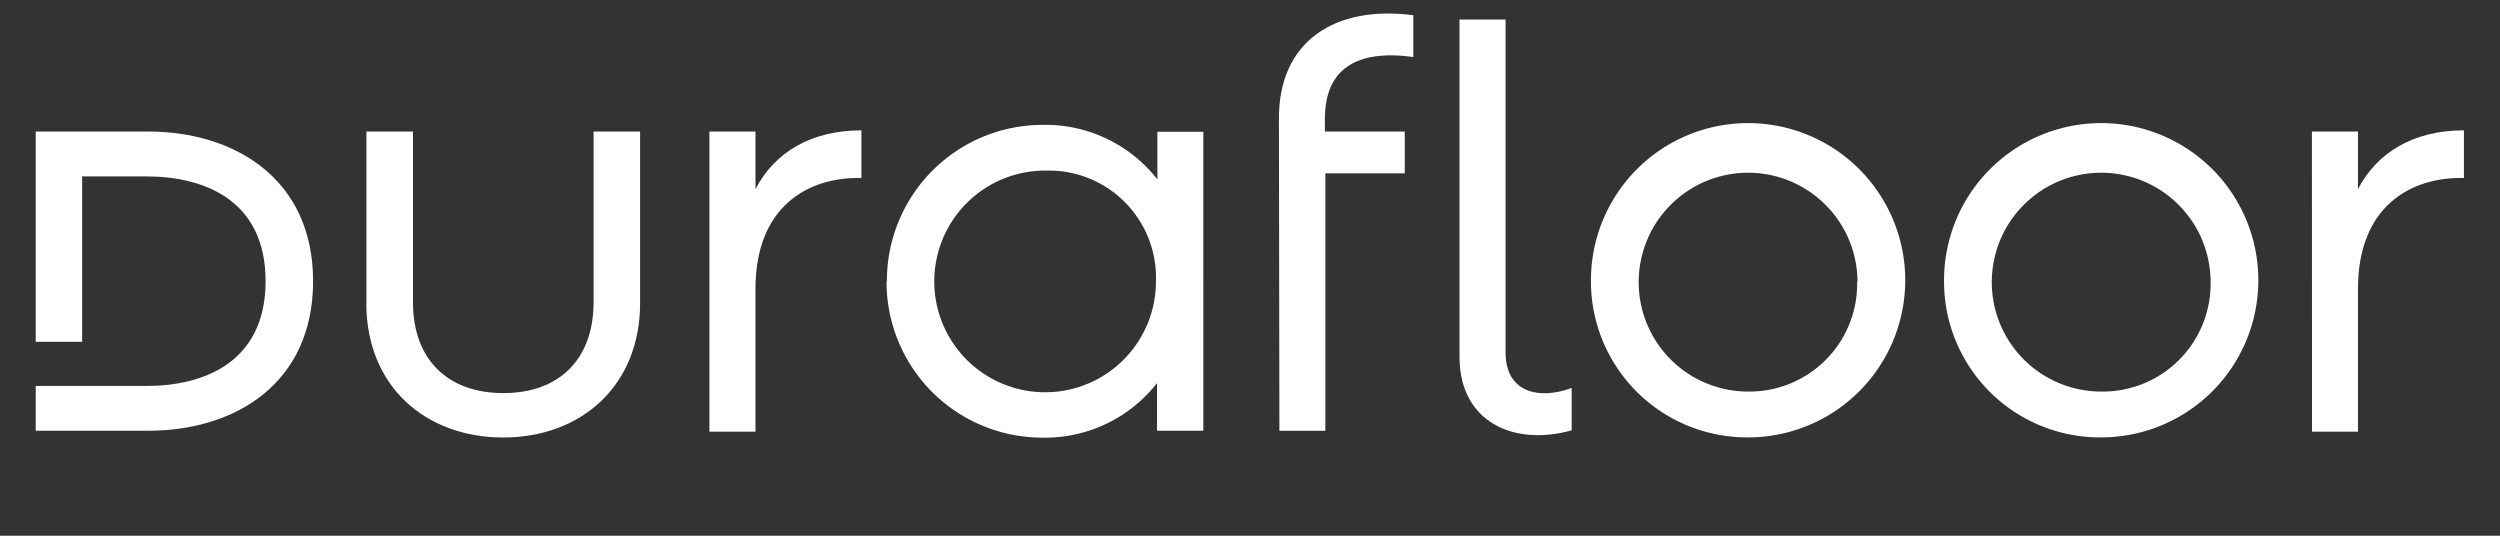
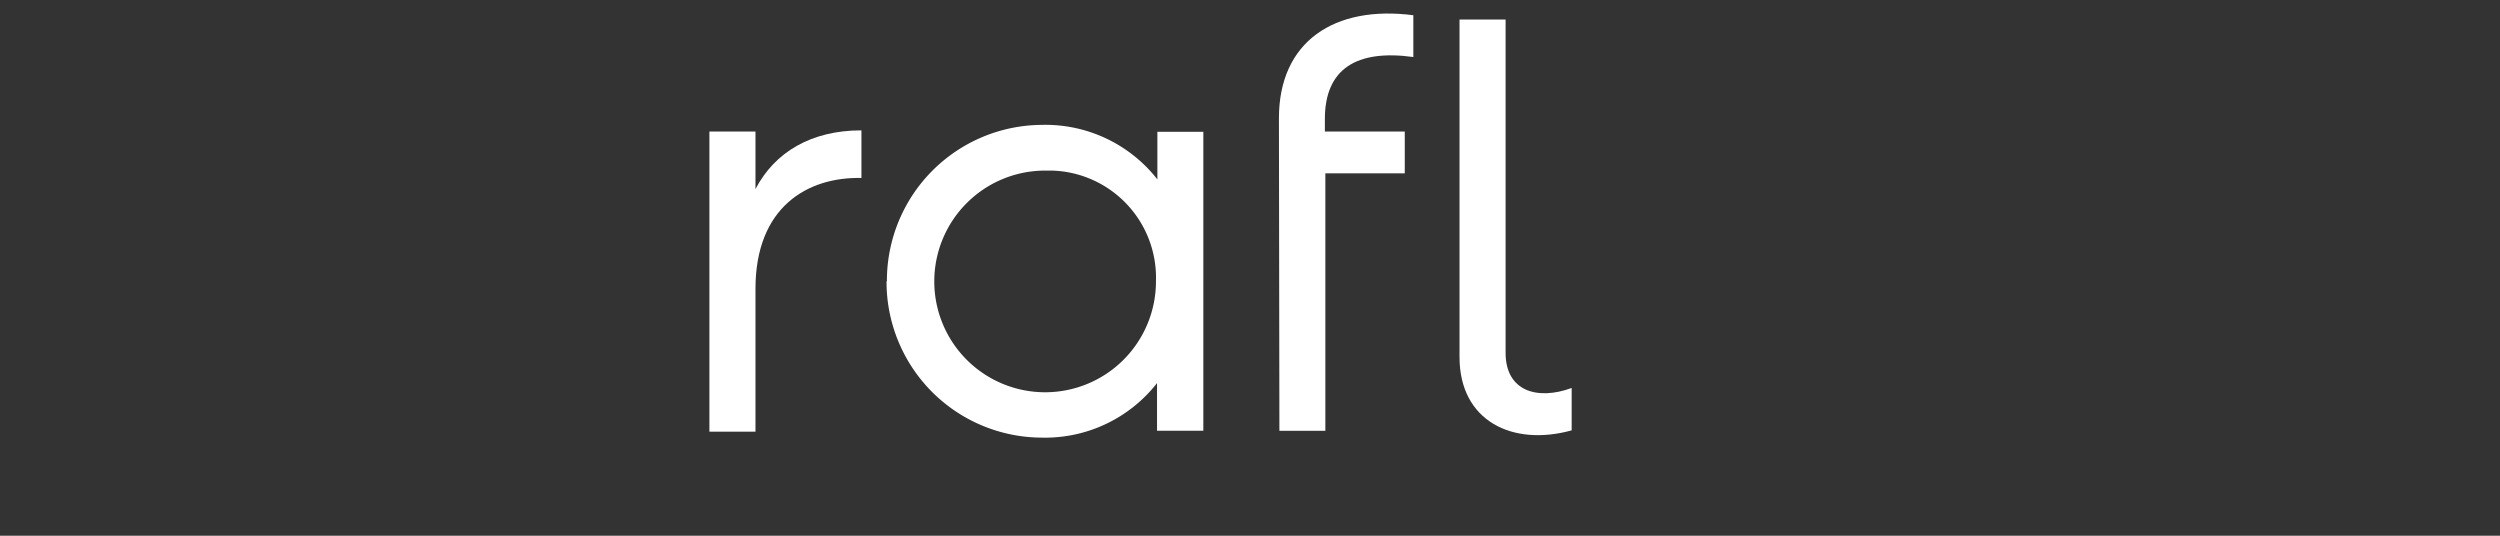
<svg xmlns="http://www.w3.org/2000/svg" viewBox="0 0 210 45">
  <rect x="0" y="0" width="210" height="45" fill="#333333" stroke="none" />
  <defs>
    <style>.a{fill:#fff;}</style>
  </defs>
-   <path class="a" d="M3,32.42h9.31c4.83,0,10-2,10-8.8s-5.14-8.8-10-8.8H6.9V28.71H3V11.05h9.46c7.18,0,13.84,3.92,13.84,12.57S19.67,36.18,12.49,36.18H3Z" />
-   <path class="a" d="M30.78,25.45V11.05h3.91V25.39c0,4.79,2.9,7.63,7.59,7.63s7.58-2.84,7.58-7.63V11.05h3.91v14.4c0,7-5,11.3-11.5,11.3s-11.5-4.27-11.5-11.3" />
  <path class="a" d="M59.59,11.05h3.87v4.83c1.62-3.1,4.68-4.93,8.9-4.93v4c-4.53-.1-8.9,2.44-8.9,9.31v12H59.59Z" />
  <path class="a" d="M74.5,23.62a13.09,13.09,0,0,1,13-13.13,11.94,11.94,0,0,1,9.72,4.58v-4h3.86V36.18H97.19v-4a11.94,11.94,0,0,1-9.72,4.58,13.08,13.08,0,0,1-13-13.12m22.63,0a9,9,0,0,0-8.74-9.31h-.57a9.31,9.31,0,1,0,9.31,9.31h0" />
  <path class="a" d="M107.43,9.93c0-6.46,4.68-9.51,11.29-8.65V4.79c-4.78-.66-7.43,1-7.43,5.2v1.06H118v3.51h-6.67V36.19h-3.86Z" />
  <path class="a" d="M126.47,1.64v28c0,3.25,2.7,4,5.55,2.95v3.56c-4.94,1.37-9.42-.76-9.42-6.16V1.64Z" />
-   <path class="a" d="M133.64,23.62a13.2,13.2,0,1,1,13.28,13.12h-.1a13.11,13.11,0,0,1-13.18-13v-.1m22.39,0a9.19,9.19,0,1,0-9.21,9.25A9.05,9.05,0,0,0,156,24v-.35" />
-   <path class="a" d="M163.3,23.62a13.2,13.2,0,1,1,13.27,13.12h-.09a13.09,13.09,0,0,1-13.18-13v-.1m22.39,0a9.19,9.19,0,1,0-9.21,9.25,9.06,9.06,0,0,0,9.21-8.9v-.35" />
-   <path class="a" d="M194.2,11.05h3.87v4.83c1.63-3.1,4.68-4.93,8.9-4.93v4c-4.53-.1-8.9,2.44-8.9,9.31v12h-3.86Z" />
</svg>